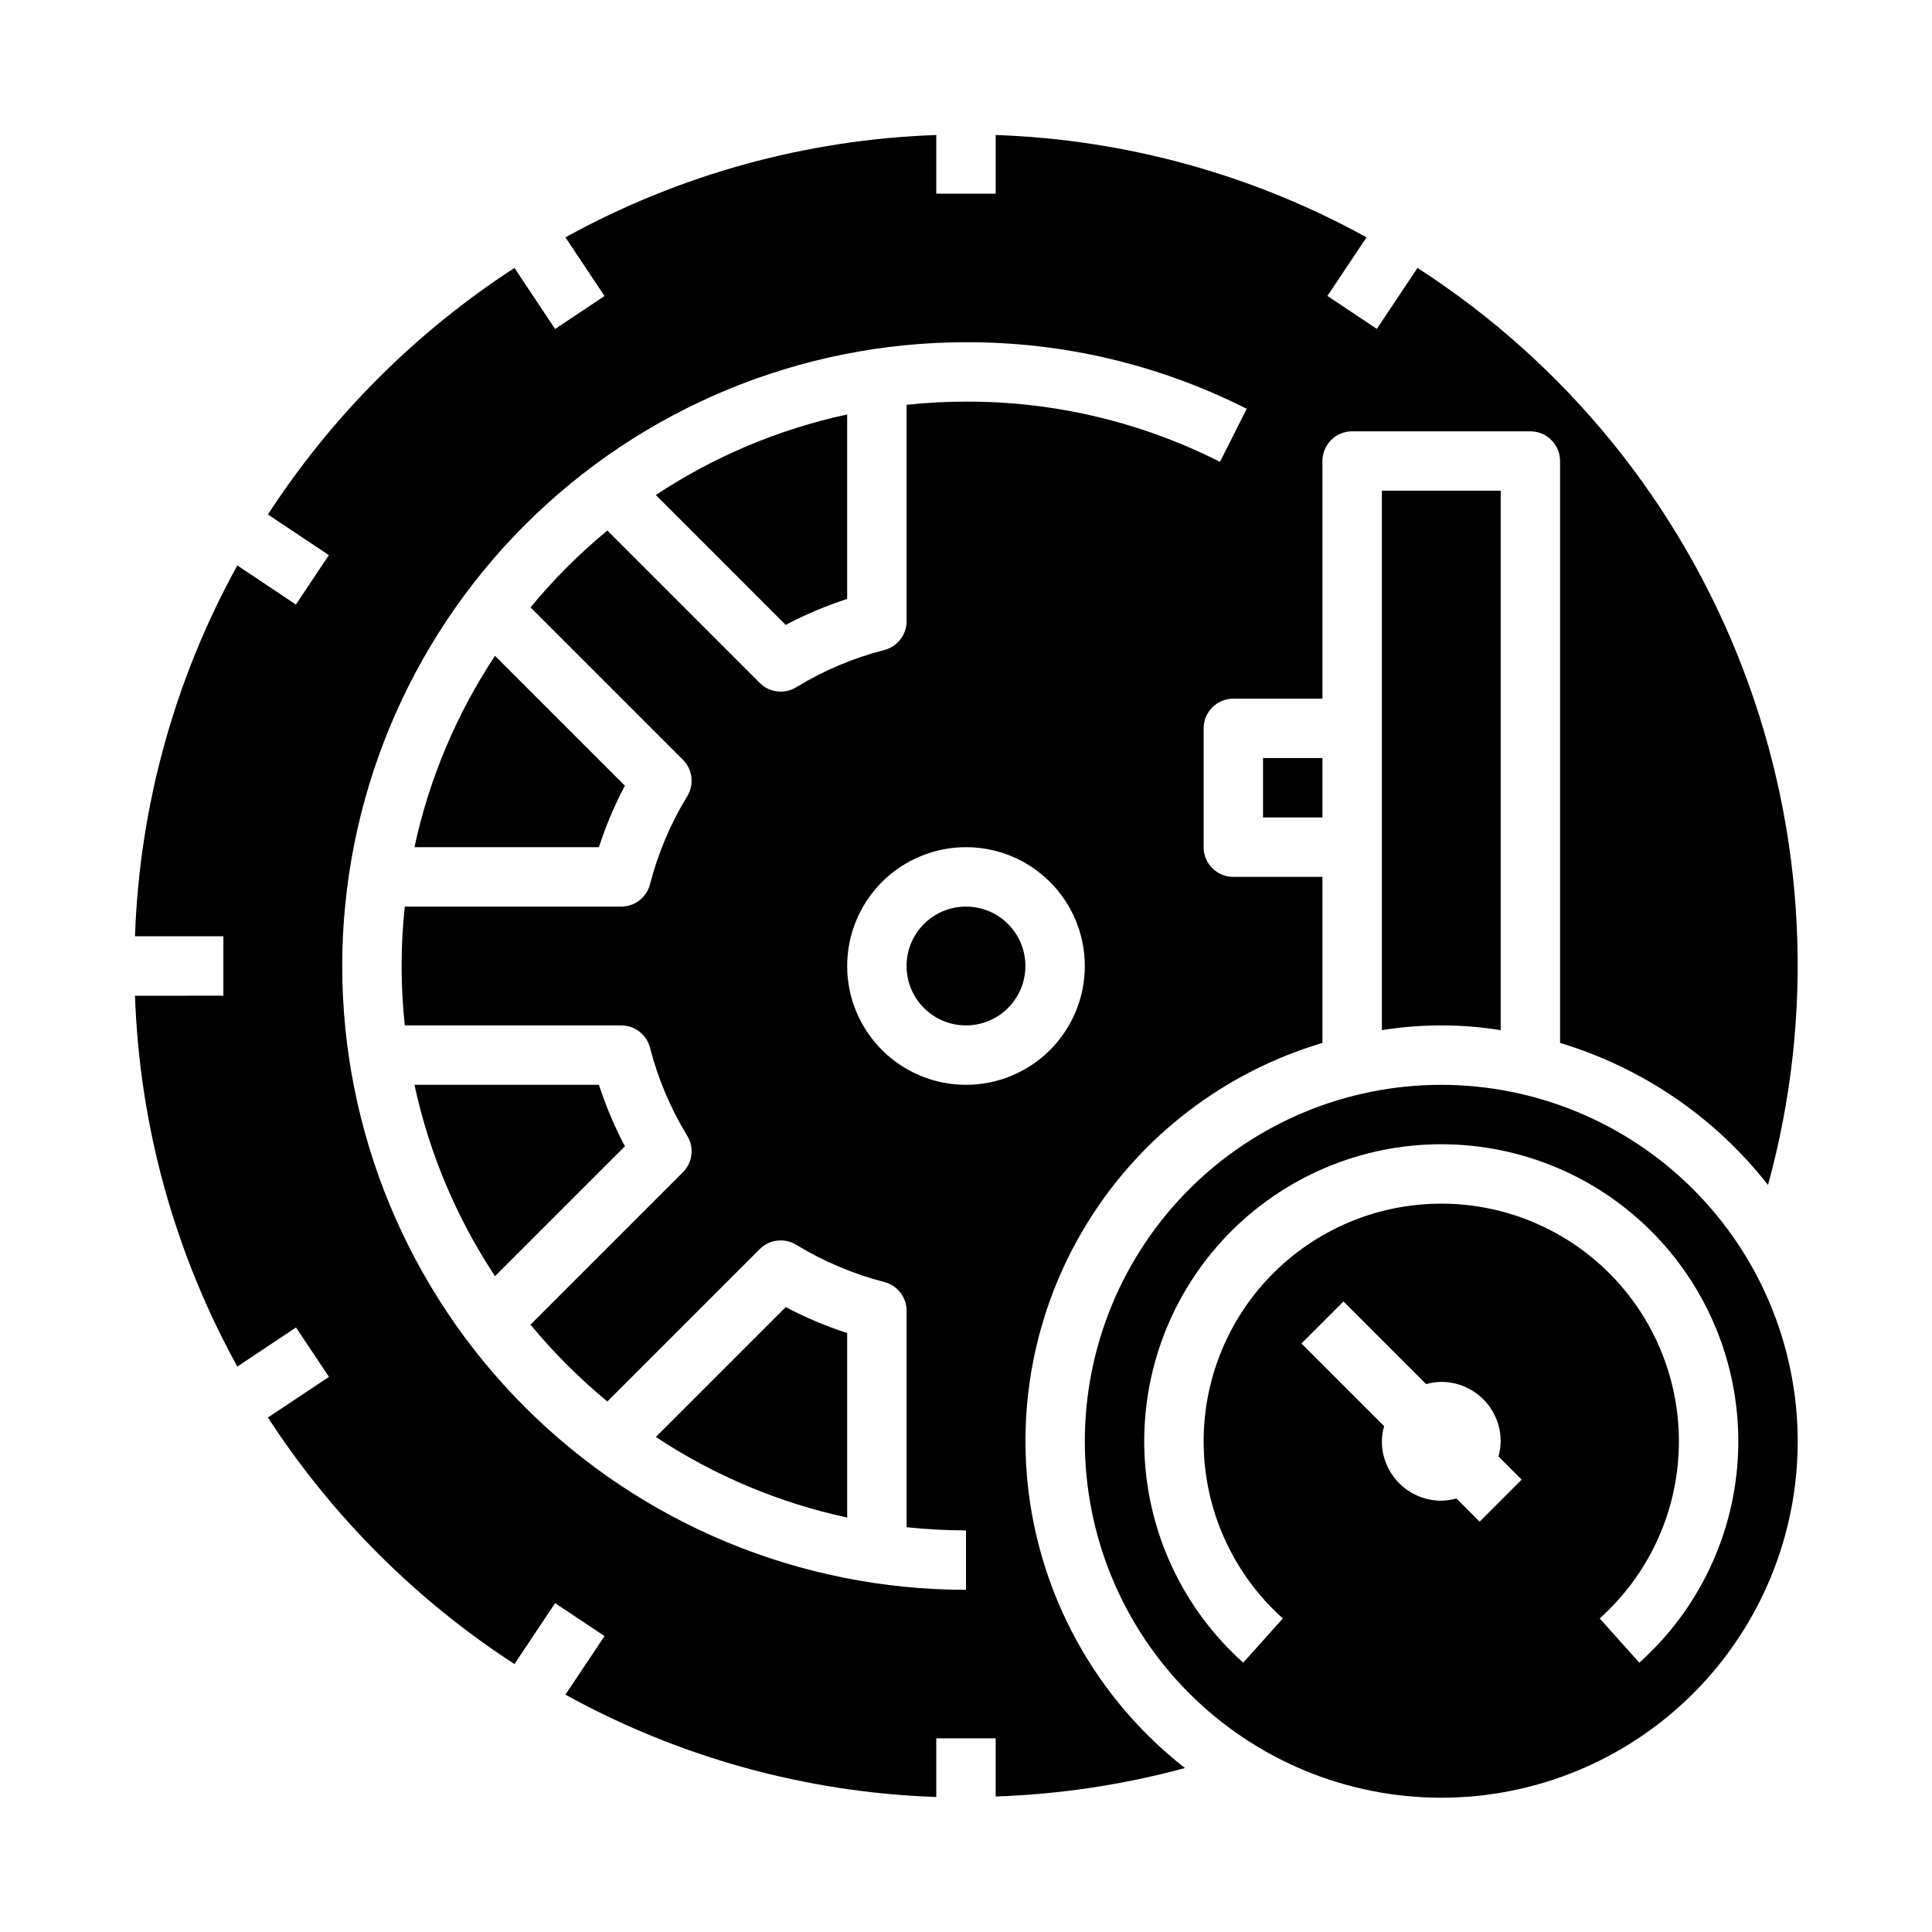
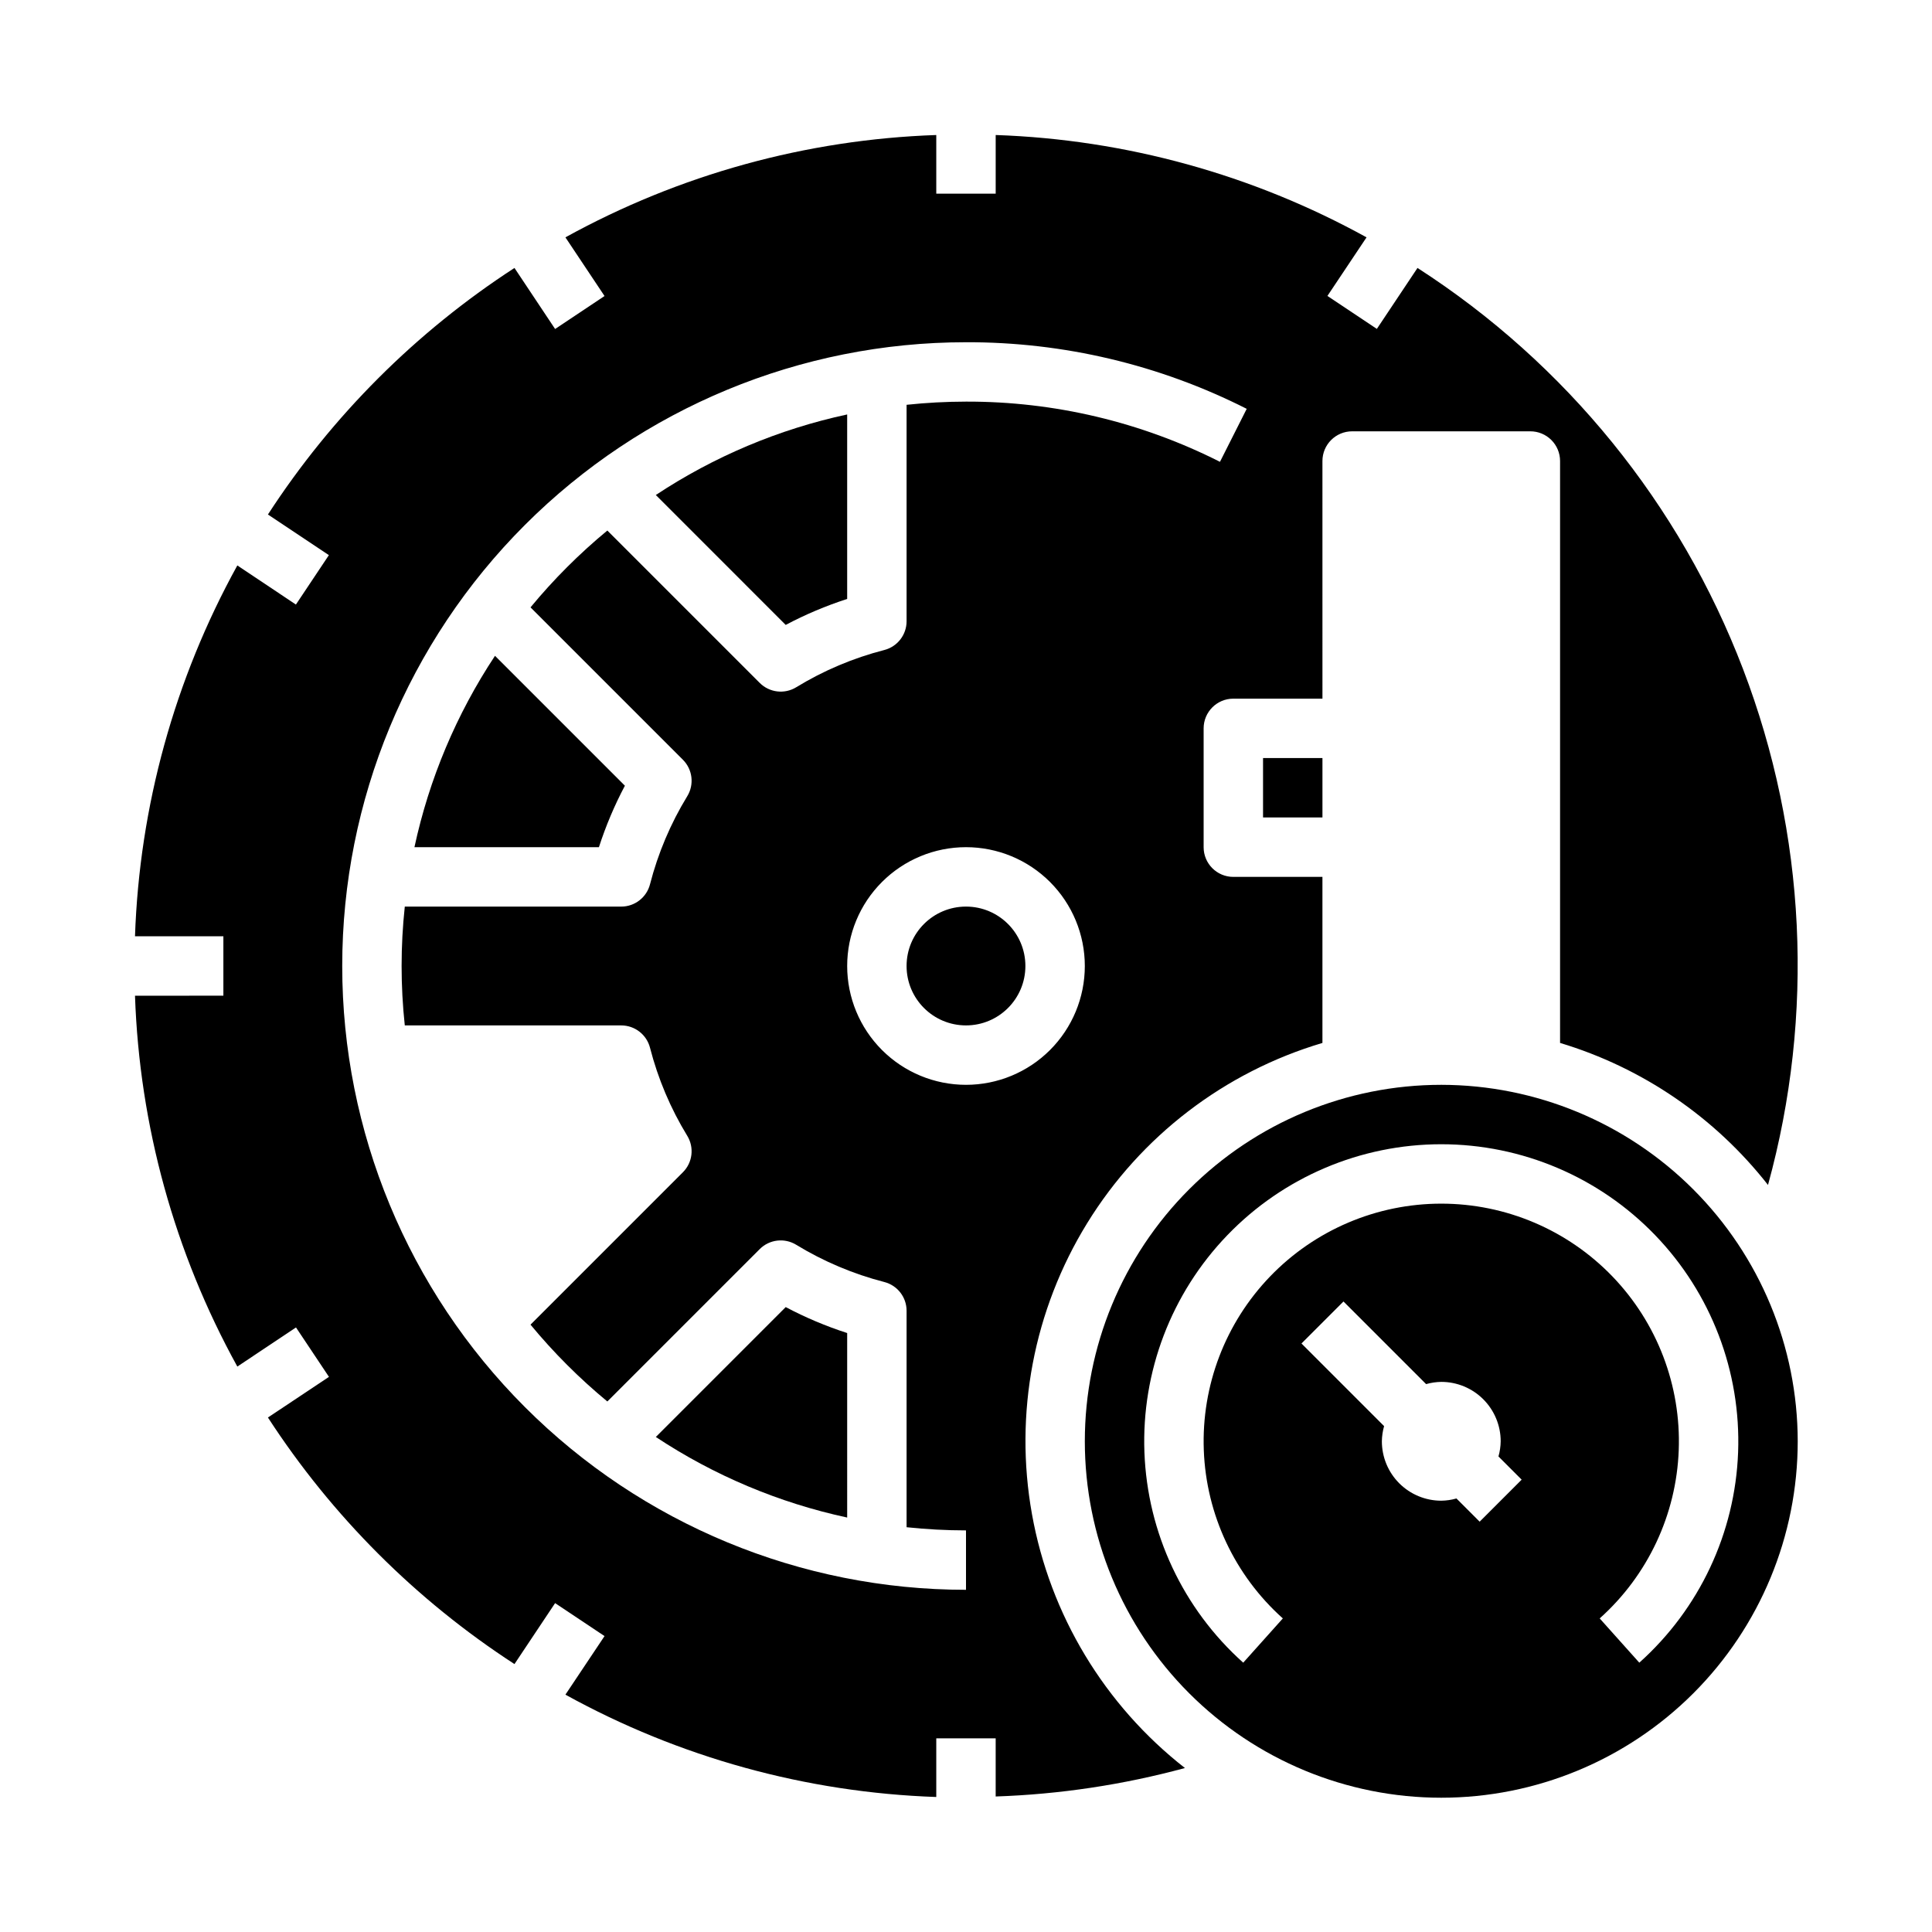
<svg xmlns="http://www.w3.org/2000/svg" fill="#000000" width="800px" height="800px" version="1.1" viewBox="144 144 512 512">
  <g>
-     <path d="m541.7 417v-142.96h-31.488v142.96c10.43-1.68 21.059-1.68 31.488 0z" />
    <path d="m415.74 400c0 8.695-7.047 15.742-15.742 15.742s-15.746-7.047-15.746-15.742 7.051-15.746 15.746-15.746 15.742 7.051 15.742 15.746" />
    <path d="m478.72 344.89h15.742v15.742h-15.742z" />
    <path d="m525.95 431.49c-25.051 0-49.078 9.949-66.793 27.668-17.719 17.715-27.668 41.742-27.668 66.793 0 25.055 9.949 49.082 27.668 66.797 17.715 17.715 41.742 27.668 66.793 27.668 25.055 0 49.082-9.953 66.797-27.668s27.668-41.742 27.668-66.797c-0.027-25.043-9.988-49.055-27.695-66.766-17.711-17.707-41.723-27.668-66.77-27.695zm10.172 115.77-6.148-6.148c-1.309 0.371-2.66 0.57-4.023 0.59-4.176 0-8.18-1.66-11.133-4.613-2.949-2.949-4.609-6.957-4.609-11.133 0.02-1.359 0.219-2.711 0.59-4.019l-21.898-21.898 11.133-11.133 21.898 21.898c1.309-0.371 2.66-0.57 4.019-0.59 4.176 0 8.184 1.66 11.133 4.609 2.953 2.953 4.613 6.957 4.613 11.133-0.02 1.363-0.219 2.715-0.59 4.023l6.148 6.148zm42.312 37.367-10.5-11.73c12.75-11.402 20.316-27.504 20.949-44.602 0.637-17.098-5.711-33.715-17.582-46.035-11.871-12.32-28.242-19.281-45.352-19.281-17.105 0-33.477 6.961-45.348 19.281-11.871 12.32-18.219 28.938-17.582 46.035 0.633 17.098 8.199 33.199 20.949 44.602l-10.5 11.73c-15.938-14.258-25.391-34.383-26.184-55.754-0.793-21.371 7.141-42.141 21.98-57.539 14.836-15.398 35.301-24.098 56.684-24.098 21.387 0 41.852 8.699 56.688 24.098 14.84 15.398 22.773 36.168 21.98 57.539-0.793 21.371-10.246 41.496-26.184 55.754z" />
-     <path d="m309.61 447.77c-2.766-5.219-5.066-10.668-6.883-16.285h-48.891c3.894 18.082 11.137 35.281 21.348 50.711z" />
    <path d="m368.51 497.27c-5.621-1.816-11.07-4.117-16.289-6.879l-34.426 34.426 0.004-0.004c15.426 10.211 32.625 17.453 50.711 21.352z" />
    <path d="m352.22 309.61c5.219-2.766 10.668-5.066 16.289-6.883v-48.891c-18.086 3.894-35.285 11.137-50.711 21.348z" />
    <path d="m253.83 368.51h48.895-0.004c1.816-5.621 4.117-11.07 6.883-16.289l-34.426-34.426v0.004c-10.211 15.426-17.453 32.625-21.348 50.711z" />
    <path d="m519.65 215.01-10.77 16.152-13.098-8.738 10.367-15.523c-30.172-16.648-63.844-25.938-98.281-27.121v15.547h-15.746v-15.547c-34.438 1.184-68.109 10.473-98.281 27.121l10.367 15.547-13.098 8.738-10.77-16.176c-26.117 16.961-48.375 39.219-65.336 65.336l16.152 10.77-8.738 13.098-15.523-10.367c-16.648 30.172-25.938 63.844-27.121 98.281h23.422v15.742l-23.422 0.004c1.184 34.438 10.473 68.109 27.121 98.281l15.547-10.367 8.738 13.098-16.176 10.77c16.961 26.117 39.219 48.379 65.336 65.34l10.77-16.152 13.098 8.738-10.367 15.52c30.172 16.648 63.844 25.938 98.281 27.121v-15.547h15.742v15.414h0.004c16.953-0.574 33.781-3.106 50.152-7.543-21.324-16.672-35.754-40.613-40.535-67.258-4.777-26.641 0.434-54.109 14.633-77.148 14.199-23.043 36.395-40.043 62.34-47.75v-44.004h-23.613c-4.348 0-7.871-3.523-7.871-7.871v-31.488c0-4.348 3.523-7.875 7.871-7.875h23.617l-0.004-62.973c0-4.348 3.527-7.875 7.875-7.875h47.23c2.09 0 4.09 0.832 5.566 2.309 1.477 1.477 2.305 3.477 2.305 5.566v154.21c21.812 6.562 41.059 19.707 55.105 37.637 12.406-45.121 10.086-93.02-6.621-136.73-16.707-43.711-46.93-80.945-86.27-106.29zm-119.65 216.48c-8.352 0-16.363-3.32-22.266-9.223-5.906-5.906-9.223-13.914-9.223-22.266s3.316-16.363 9.223-22.266c5.902-5.906 13.914-9.223 22.266-9.223s16.359 3.316 22.266 9.223c5.902 5.902 9.223 13.914 9.223 22.266s-3.32 16.359-9.223 22.266c-5.906 5.902-13.914 9.223-22.266 9.223zm67.305-165.1c-20.863-10.555-43.926-16.023-67.305-15.957-5.262 0.008-10.516 0.289-15.746 0.844v57.363c0 3.59-2.434 6.727-5.91 7.621-8.227 2.117-16.094 5.441-23.34 9.871-3.102 1.895-7.098 1.418-9.668-1.152l-40.383-40.383c-7.418 6.125-14.234 12.941-20.359 20.359l40.383 40.383c2.57 2.57 3.047 6.566 1.152 9.668-4.43 7.246-7.754 15.113-9.871 23.34-0.895 3.477-4.031 5.91-7.621 5.91h-57.363c-1.125 10.465-1.125 21.023 0 31.488h57.363c3.59 0.004 6.727 2.434 7.621 5.914 2.117 8.223 5.441 16.09 9.871 23.34 1.895 3.102 1.418 7.094-1.152 9.664l-40.383 40.383v0.004c6.125 7.414 12.941 14.23 20.359 20.355l40.383-40.383c2.57-2.566 6.559-3.039 9.66-1.148 7.25 4.422 15.121 7.75 23.348 9.871 3.477 0.895 5.91 4.027 5.91 7.617v57.367c5.231 0.555 10.484 0.836 15.746 0.84v15.746c-43.844 0-85.895-17.418-116.89-48.422-31.004-31-48.418-73.047-48.418-116.89s17.414-85.895 48.418-116.89c31-31.004 73.051-48.418 116.89-48.418 25.84-0.078 51.336 5.969 74.391 17.648z" />
  </g>
</svg>